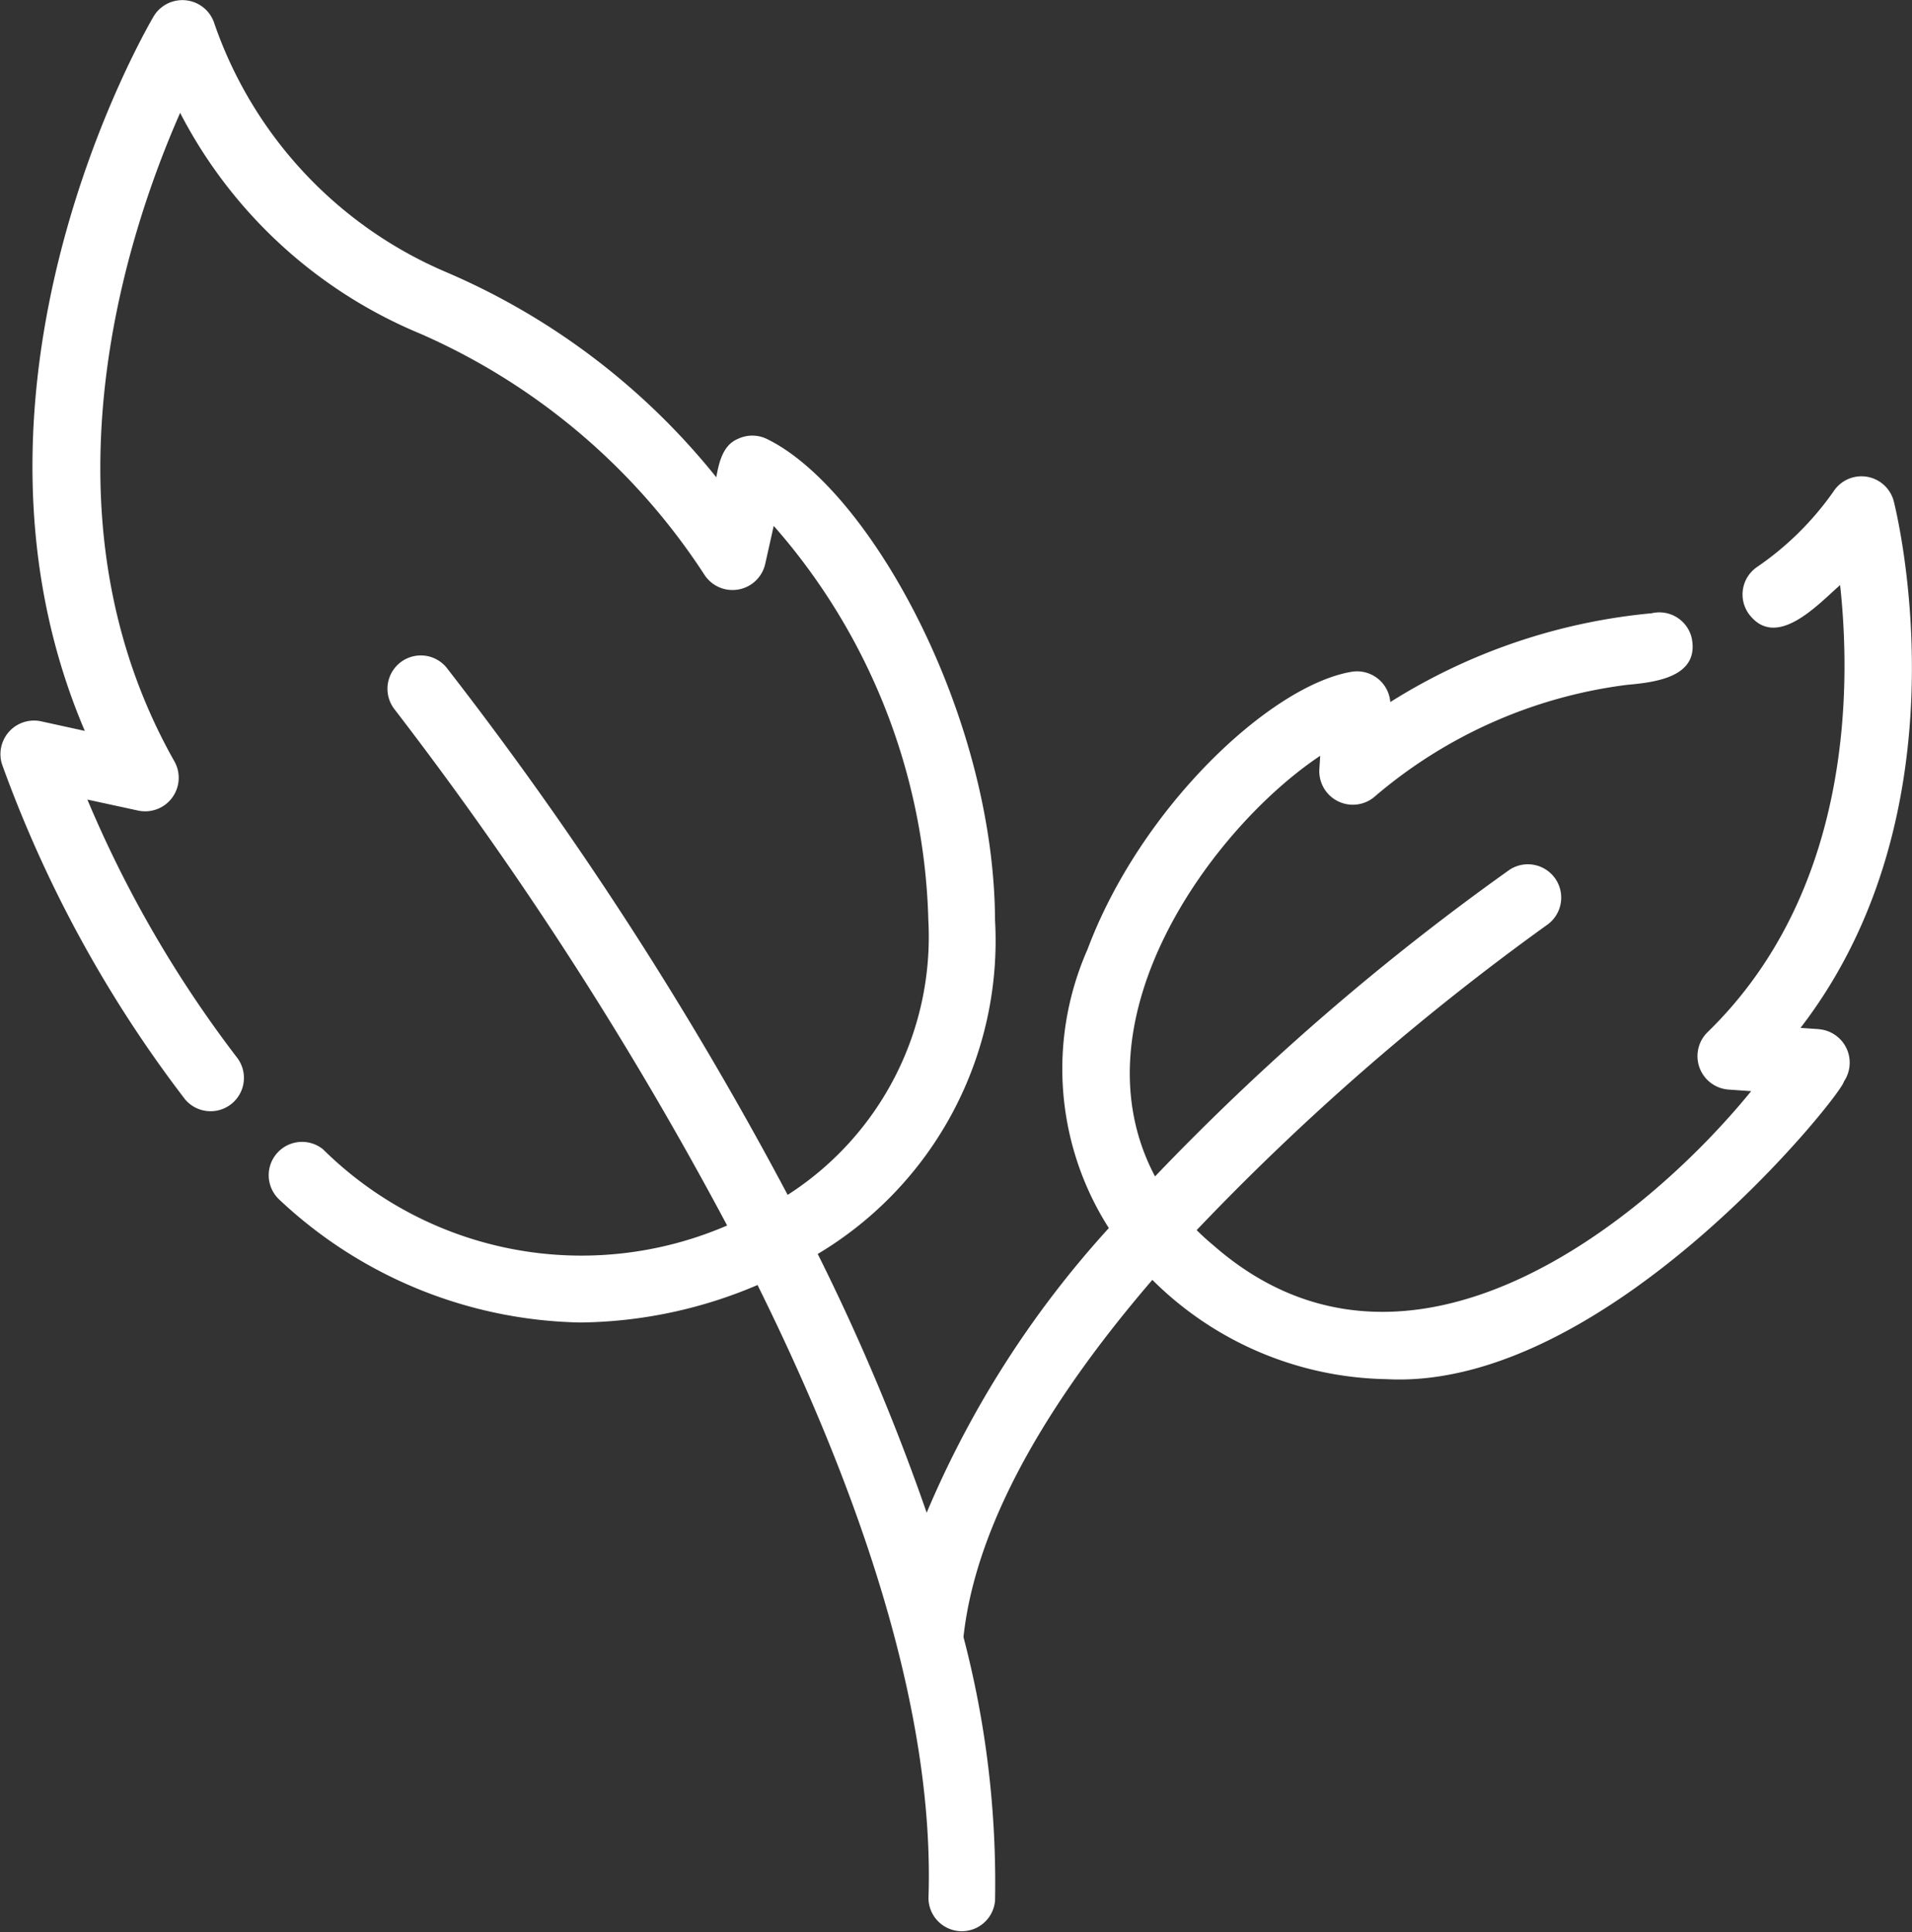
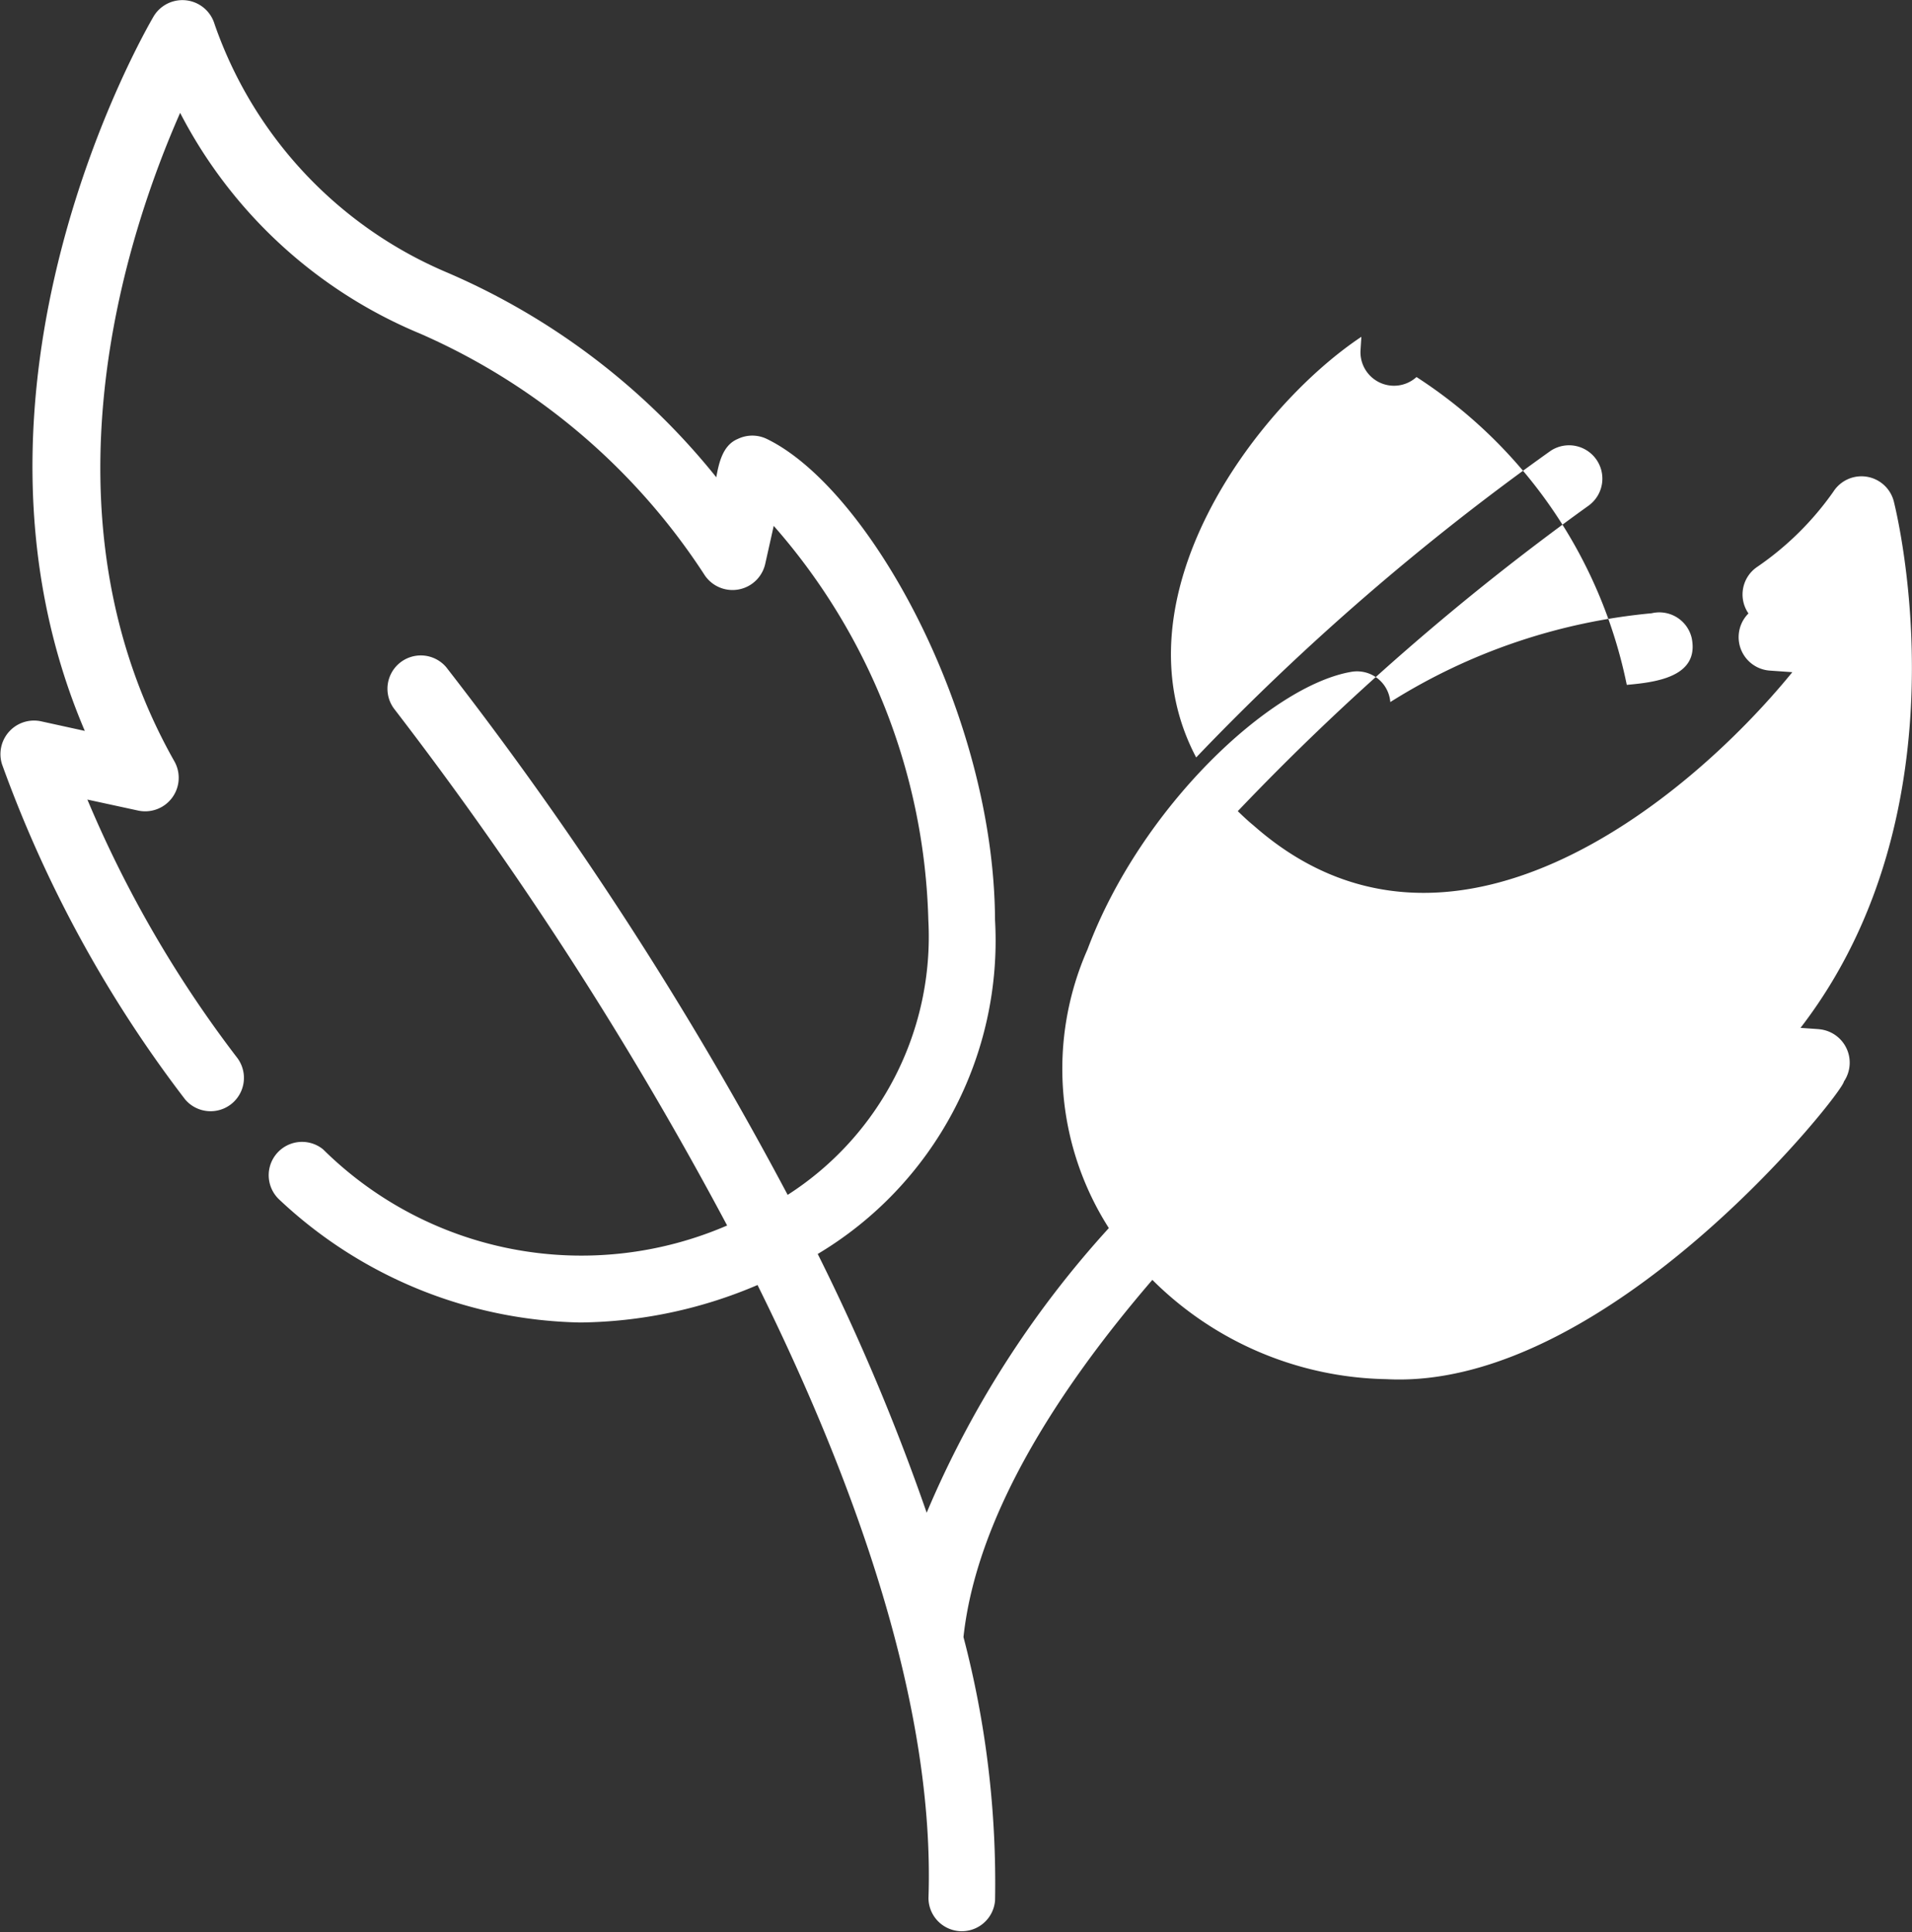
<svg xmlns="http://www.w3.org/2000/svg" width="41.575" height="42.007" viewBox="0 0 41.575 42.007">
  <rect x="0" y="0" width="41.575" height="42.007" fill="#333333" stroke="none" />
-   <path id="leaves" d="M42.865,25.386l-.4-.028c3.668-4.764,2.1-11.157,2.028-11.449a.726.726,0,0,0-1.315-.208,6.519,6.519,0,0,1-1.661,1.638.724.724,0,0,0-.184,1.008c.6.824,1.53-.217,1.993-.616.247,2.271.236,6.693-2.888,9.726a.729.729,0,0,0,.454,1.242l.5.035c-2.342,2.873-7.51,7.044-11.713,3.335-.123-.1-.235-.207-.345-.313a54.329,54.329,0,0,1,7.628-6.643.725.725,0,0,0-.825-1.192,53.863,53.863,0,0,0-7.708,6.667c-1.822-3.447,1.287-7.611,3.592-9.146l-.019.3a.729.729,0,0,0,1.218.575A10.461,10.461,0,0,1,38.687,17.9c.634-.056,1.583-.173,1.412-1.018a.723.723,0,0,0-.871-.539,12.9,12.9,0,0,0-5.683,1.931.725.725,0,0,0-.842-.658c-1.753.294-4.582,2.938-5.742,6.036a6.429,6.429,0,0,0,.464,6.059A21.7,21.7,0,0,0,23.464,35.9a47.248,47.248,0,0,0-2.369-5.626A7.934,7.934,0,0,0,24.95,23.01c-.022-4.47-2.733-9.376-4.962-10.457a.724.724,0,0,0-.631,0c-.328.135-.411.52-.468.833A15.182,15.182,0,0,0,13,8.919,9.1,9.1,0,0,1,7.979,3.532a.73.73,0,0,0-1.321-.173c-.2.345-4.683,8.084-1.5,15.542L4.2,18.691a.73.73,0,0,0-.841.939,27.061,27.061,0,0,0,3.98,7.283.725.725,0,0,0,1.136-.9,25.415,25.415,0,0,1-3.261-5.619l1.112.241a.729.729,0,0,0,.784-1.065C4.056,14.179,6.061,8.118,7.231,5.463a10.335,10.335,0,0,0,5.218,4.8,14.121,14.121,0,0,1,6.171,5.226.729.729,0,0,0,1.331-.21l.187-.836A13.513,13.513,0,0,1,23.5,23.017a6.666,6.666,0,0,1-3.059,5.972,78.986,78.986,0,0,0-7.425-11.474.725.725,0,0,0-1.132.905,80.216,80.216,0,0,1,7.241,11.235A7.987,7.987,0,0,1,10.34,28a.725.725,0,0,0-.957,1.088,9.814,9.814,0,0,0,6.549,2.676,10.044,10.044,0,0,0,3.854-.815c2.148,4.337,3.859,9.153,3.717,13.33a.725.725,0,0,0,1.448.049,21.056,21.056,0,0,0-.687-5.725c.281-2.592,2.009-5.326,4.107-7.766a7.386,7.386,0,0,0,5.087,2.159c4.789.258,9.931-6.218,9.95-6.471a.73.73,0,0,0-.543-1.138Z" transform="translate(-3.314 -3.009)" fill="#fff" />
+   <path id="leaves" d="M42.865,25.386l-.4-.028c3.668-4.764,2.1-11.157,2.028-11.449a.726.726,0,0,0-1.315-.208,6.519,6.519,0,0,1-1.661,1.638.724.724,0,0,0-.184,1.008a.729.729,0,0,0,.454,1.242l.5.035c-2.342,2.873-7.51,7.044-11.713,3.335-.123-.1-.235-.207-.345-.313a54.329,54.329,0,0,1,7.628-6.643.725.725,0,0,0-.825-1.192,53.863,53.863,0,0,0-7.708,6.667c-1.822-3.447,1.287-7.611,3.592-9.146l-.019.3a.729.729,0,0,0,1.218.575A10.461,10.461,0,0,1,38.687,17.9c.634-.056,1.583-.173,1.412-1.018a.723.723,0,0,0-.871-.539,12.9,12.9,0,0,0-5.683,1.931.725.725,0,0,0-.842-.658c-1.753.294-4.582,2.938-5.742,6.036a6.429,6.429,0,0,0,.464,6.059A21.7,21.7,0,0,0,23.464,35.9a47.248,47.248,0,0,0-2.369-5.626A7.934,7.934,0,0,0,24.95,23.01c-.022-4.47-2.733-9.376-4.962-10.457a.724.724,0,0,0-.631,0c-.328.135-.411.52-.468.833A15.182,15.182,0,0,0,13,8.919,9.1,9.1,0,0,1,7.979,3.532a.73.73,0,0,0-1.321-.173c-.2.345-4.683,8.084-1.5,15.542L4.2,18.691a.73.73,0,0,0-.841.939,27.061,27.061,0,0,0,3.98,7.283.725.725,0,0,0,1.136-.9,25.415,25.415,0,0,1-3.261-5.619l1.112.241a.729.729,0,0,0,.784-1.065C4.056,14.179,6.061,8.118,7.231,5.463a10.335,10.335,0,0,0,5.218,4.8,14.121,14.121,0,0,1,6.171,5.226.729.729,0,0,0,1.331-.21l.187-.836A13.513,13.513,0,0,1,23.5,23.017a6.666,6.666,0,0,1-3.059,5.972,78.986,78.986,0,0,0-7.425-11.474.725.725,0,0,0-1.132.905,80.216,80.216,0,0,1,7.241,11.235A7.987,7.987,0,0,1,10.34,28a.725.725,0,0,0-.957,1.088,9.814,9.814,0,0,0,6.549,2.676,10.044,10.044,0,0,0,3.854-.815c2.148,4.337,3.859,9.153,3.717,13.33a.725.725,0,0,0,1.448.049,21.056,21.056,0,0,0-.687-5.725c.281-2.592,2.009-5.326,4.107-7.766a7.386,7.386,0,0,0,5.087,2.159c4.789.258,9.931-6.218,9.95-6.471a.73.73,0,0,0-.543-1.138Z" transform="translate(-3.314 -3.009)" fill="#fff" />
</svg>